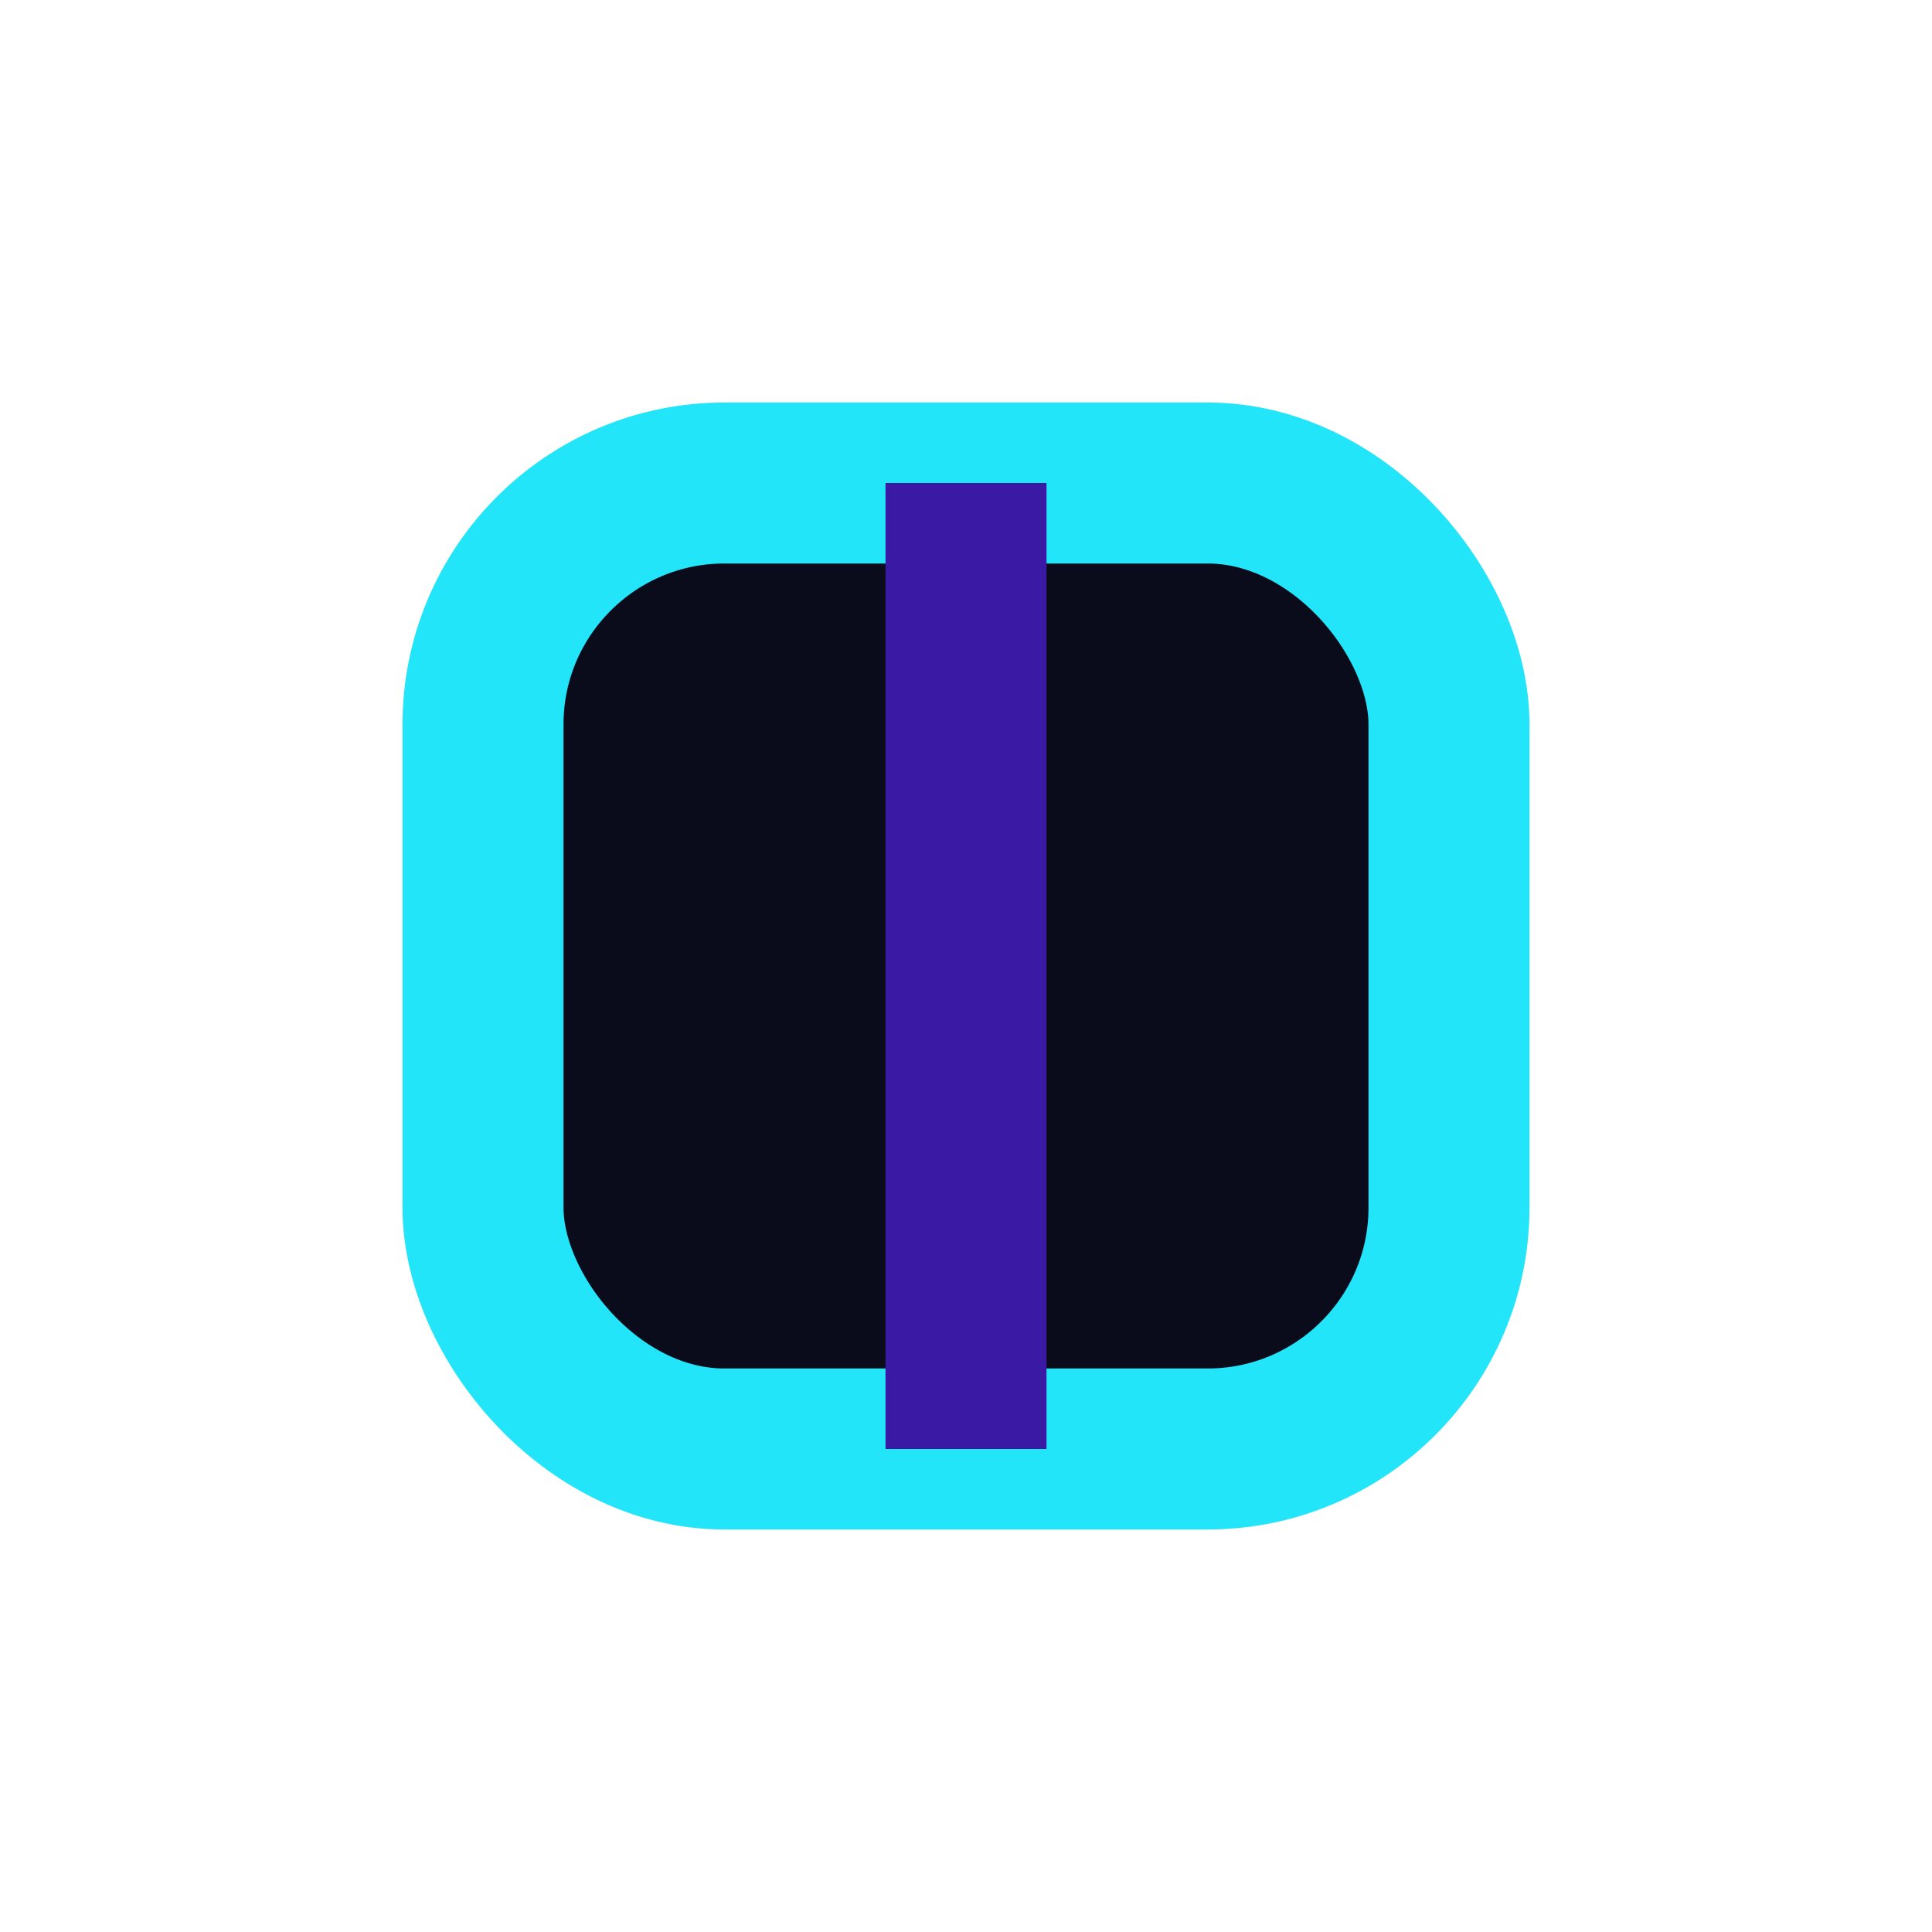
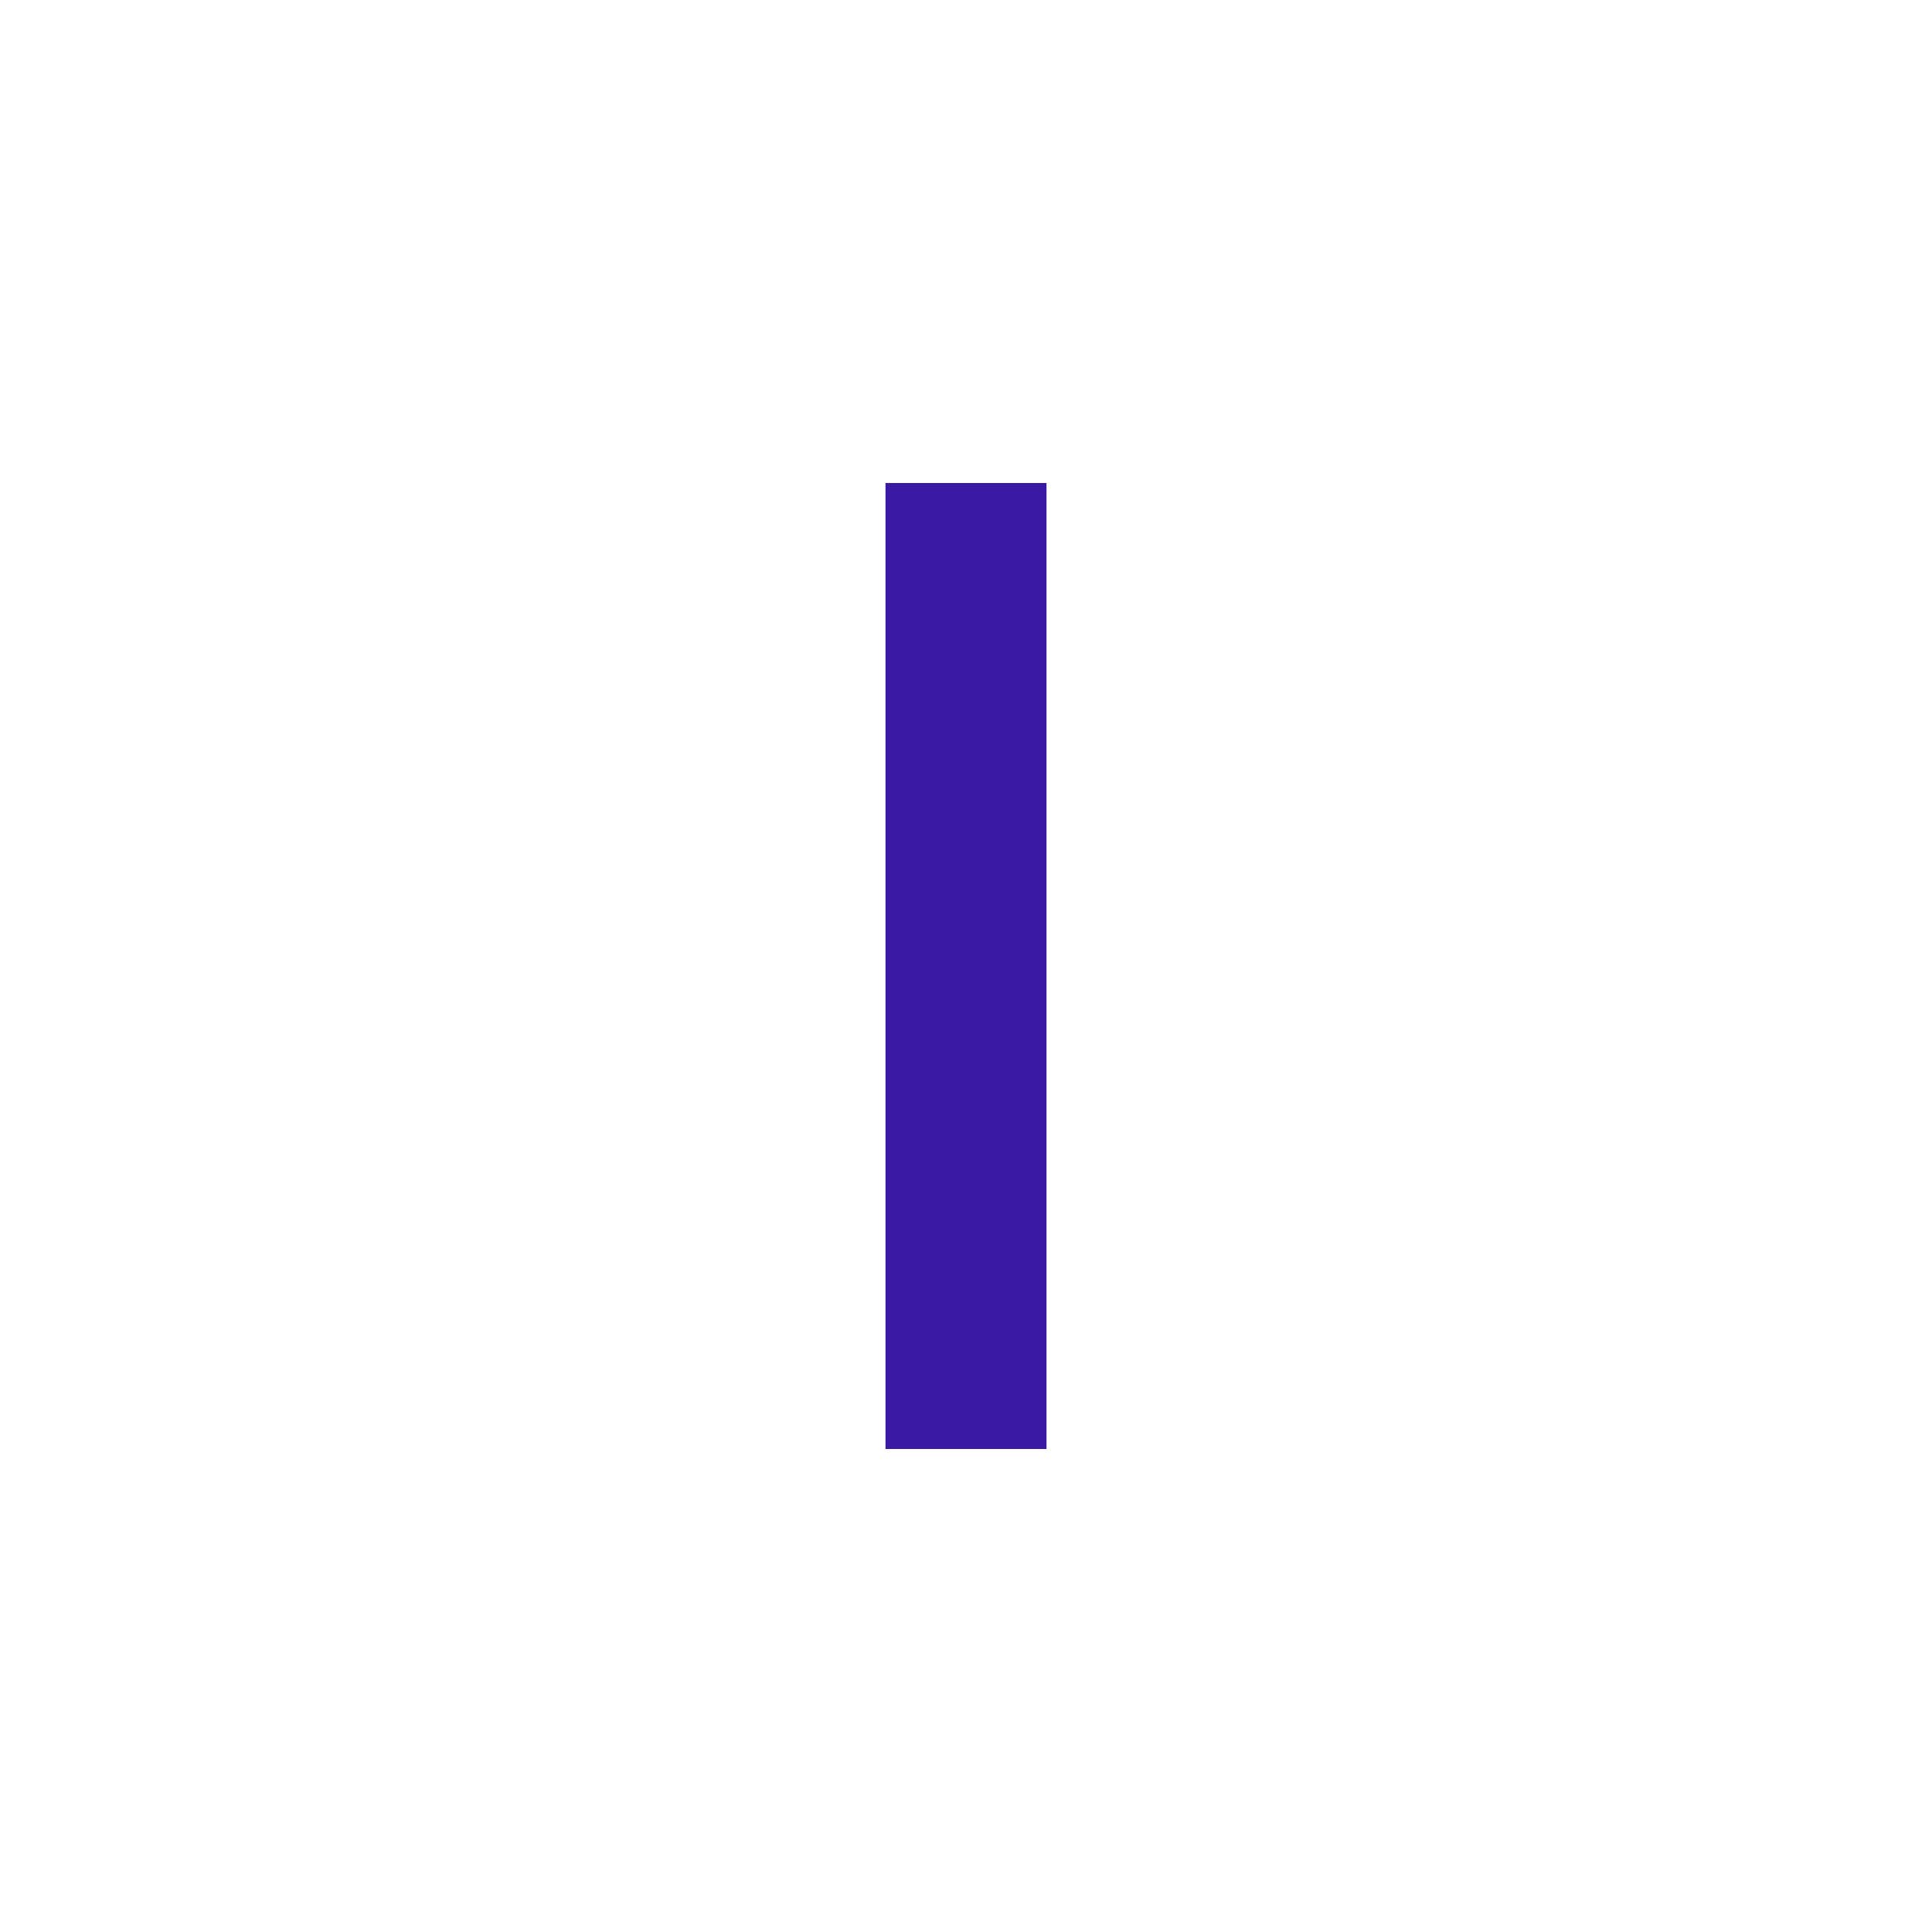
<svg xmlns="http://www.w3.org/2000/svg" width="24" height="24" viewBox="0 0 24 24">
-   <rect x="6" y="6" width="12" height="12" rx="3" fill="#0A0C1B" stroke="#22E5F9" stroke-width="2" />
  <path d="M12 6v12" stroke="#3A19A5" stroke-width="2" />
</svg>